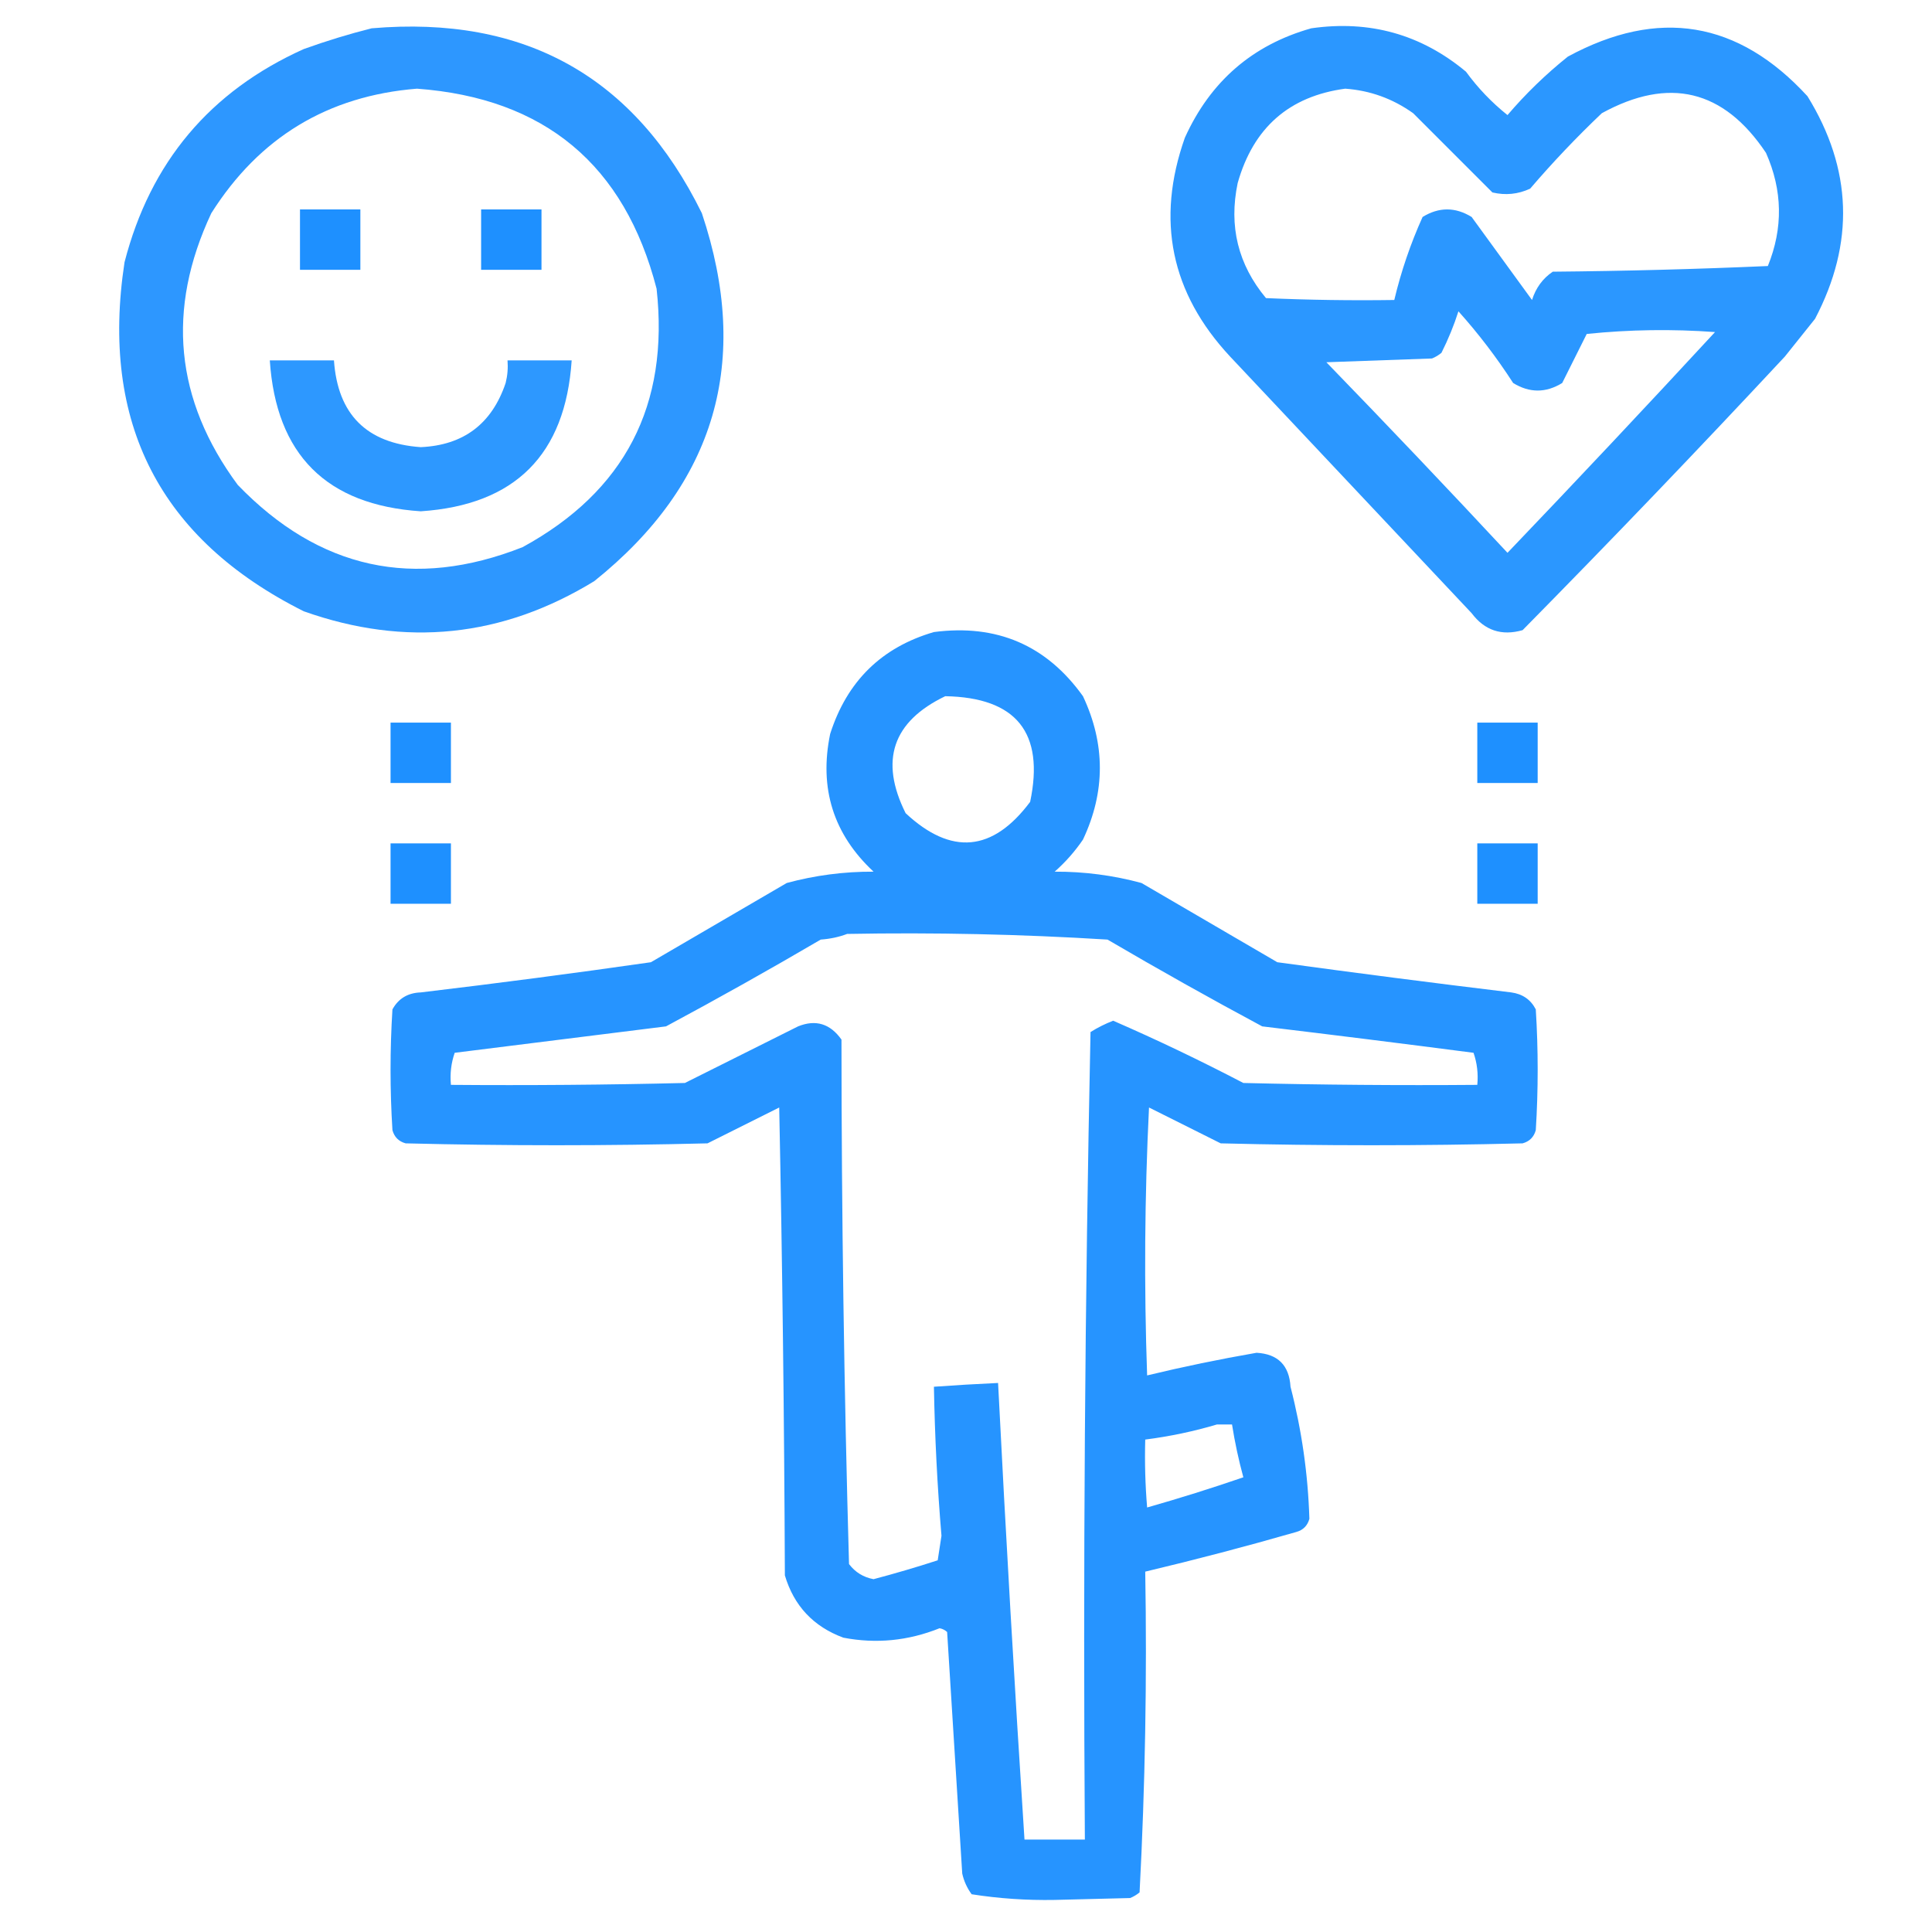
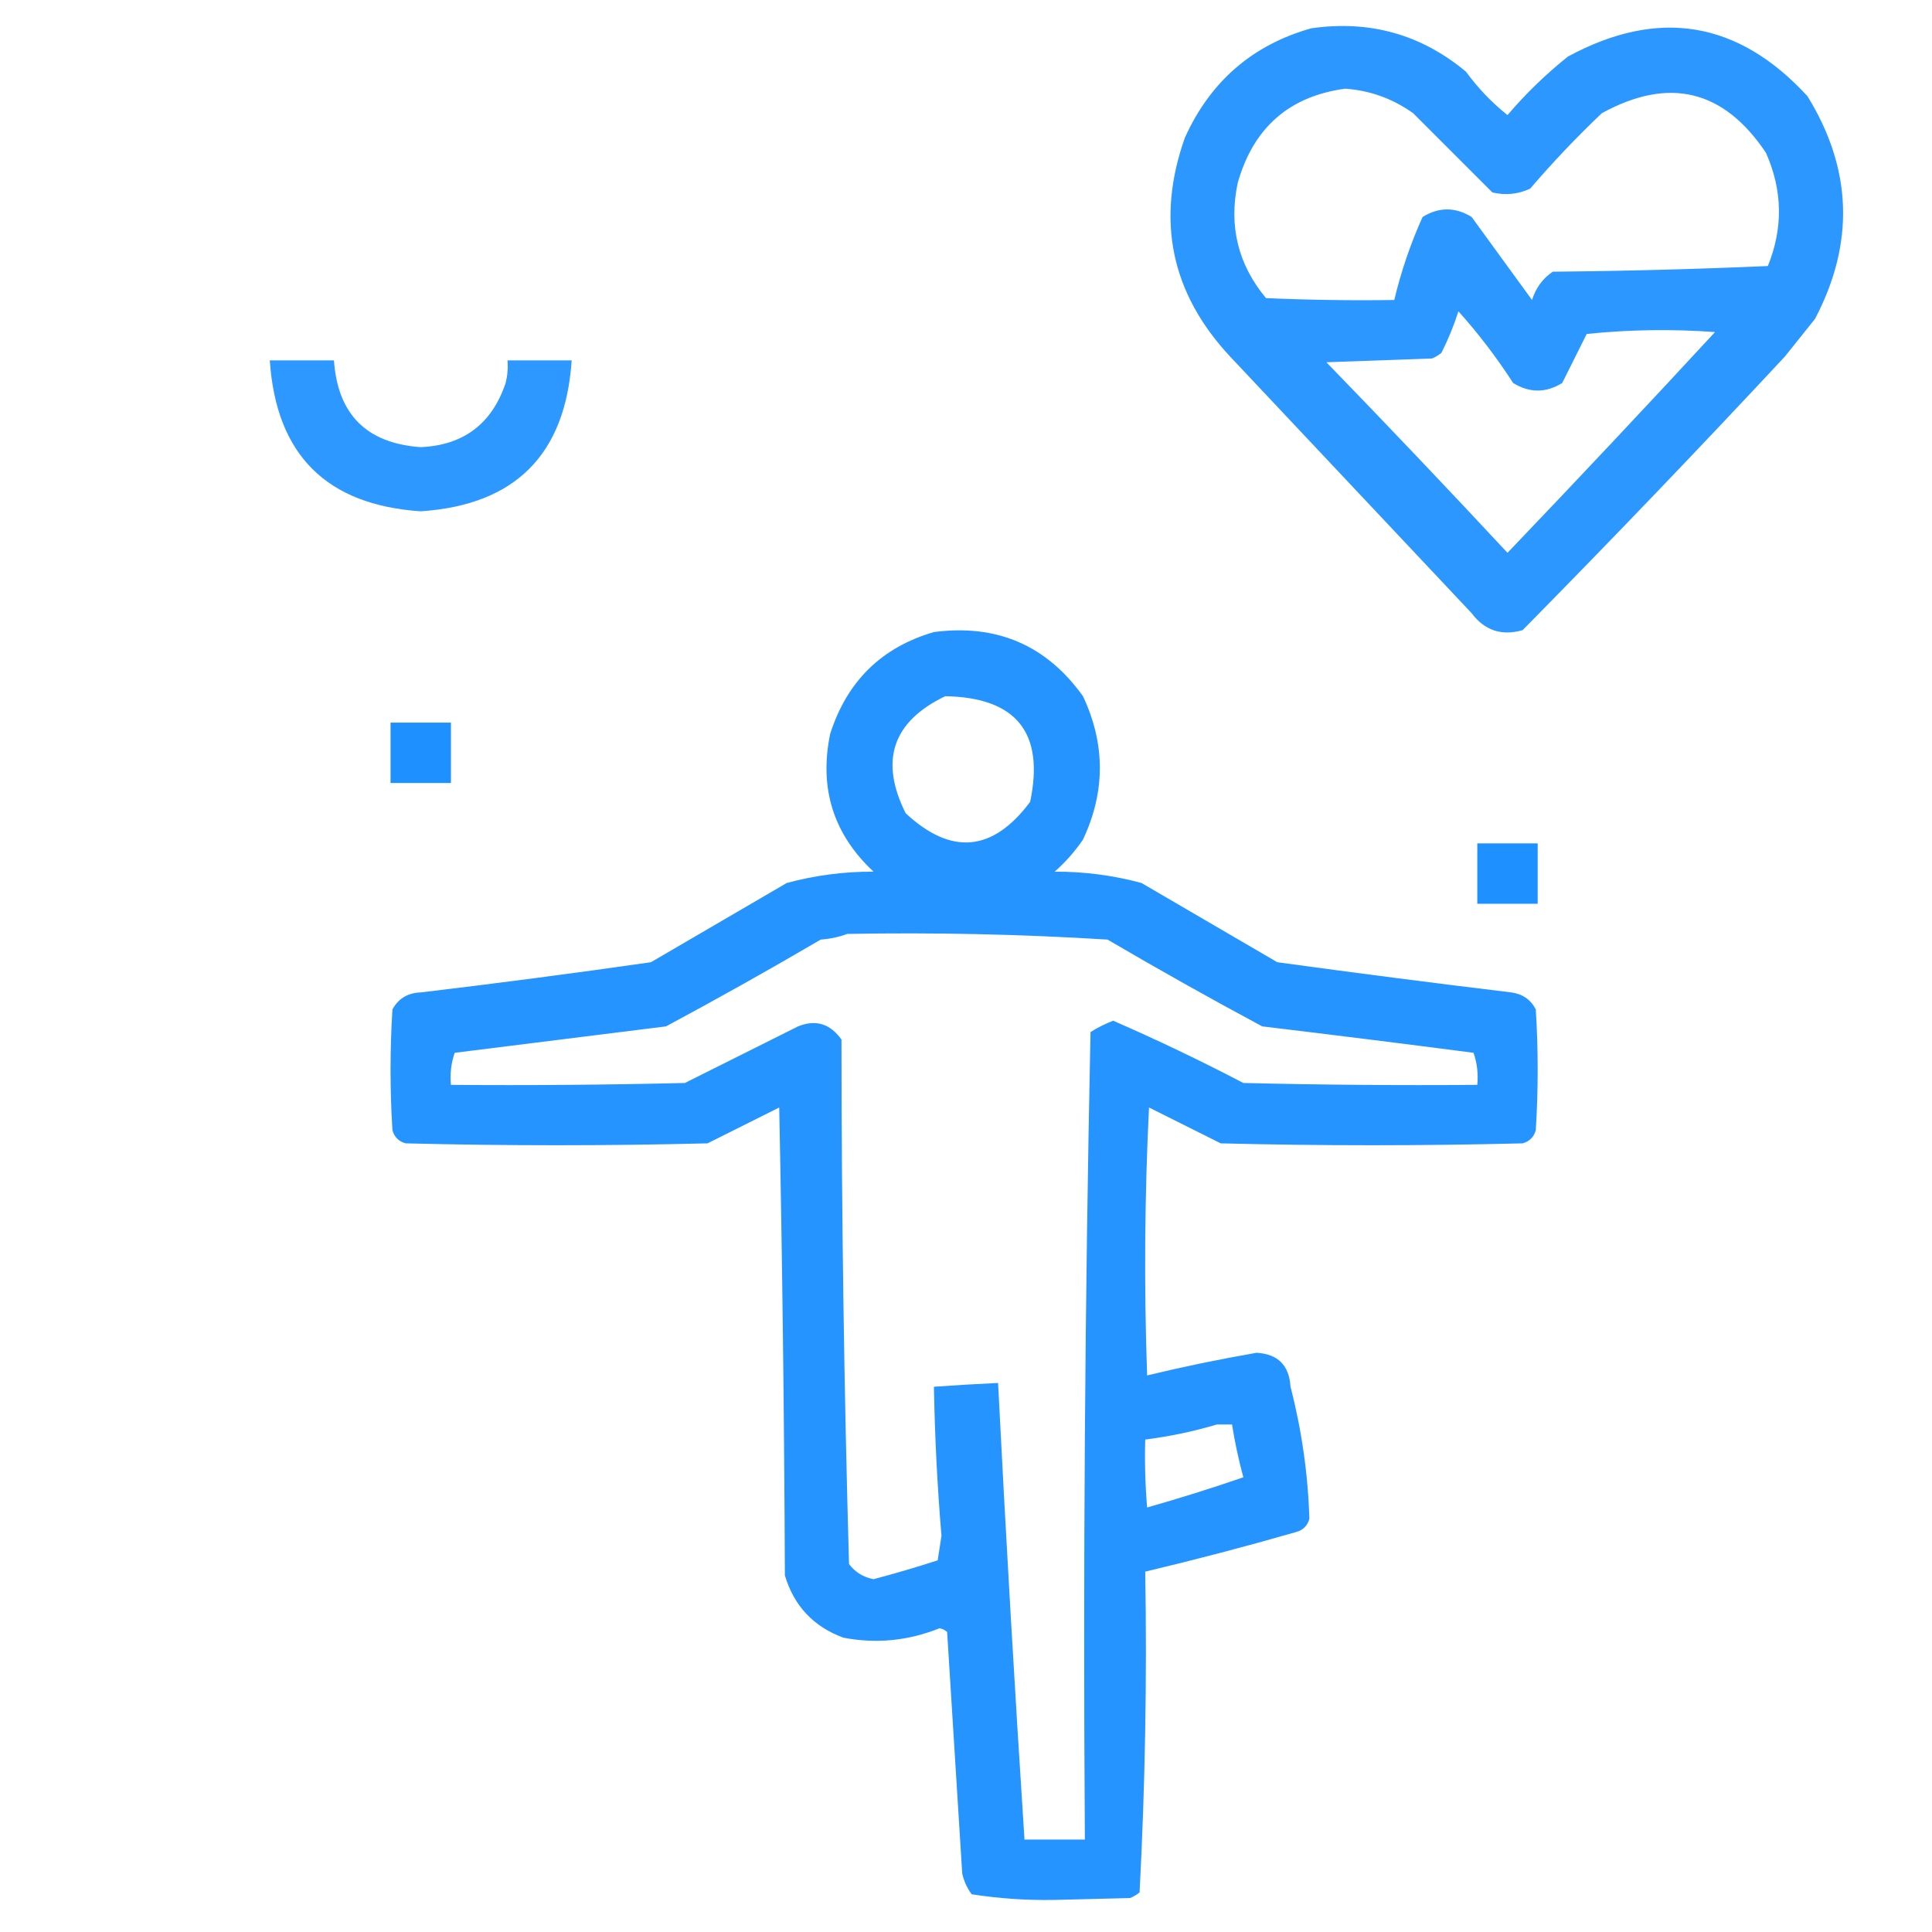
<svg xmlns="http://www.w3.org/2000/svg" version="1.1" width="512px" height="512px" style="shape-rendering:geometricPrecision; text-rendering:geometricPrecision; image-rendering:optimizeQuality; fill-rule:evenodd; clip-rule:evenodd">
  <g>
-     <path style="opacity:0.932" fill="#1E90FF" d="M 98.5,7.5 C 139.063,4.02 168.23,20.354 186,56.5C 199.141,95.734 189.641,128.234 157.5,154C 133.156,168.901 107.49,171.568 80.5,162C 42.353,142.878 26.52,112.045 33,69.5C 39.825,43.015 55.658,24.182 80.5,13C 86.531,10.832 92.531,8.999 98.5,7.5 Z M 110.5,23.5 C 144.343,26.002 165.51,43.669 174,76.5C 177.417,107.374 165.584,130.207 138.5,145C 109.739,156.354 84.573,150.854 63,128.5C 46.366,105.992 44.033,81.992 56,56.5C 68.719,36.395 86.886,25.395 110.5,23.5 Z" />
-   </g>
+     </g>
  <g>
    <path style="opacity:0.941" fill="#1E90FF" d="M 347.5,7.5 C 362.976,5.283 376.642,9.116 388.5,19C 391.647,23.314 395.314,27.148 399.5,30.5C 404.324,24.843 409.657,19.677 415.5,15C 439.485,2.009 460.651,5.509 479,25.5C 490.879,44.76 491.546,64.426 481,84.5C 478.333,87.833 475.667,91.167 473,94.5C 450.142,119.023 426.976,143.19 403.5,167C 397.938,168.581 393.438,167.081 390,162.5C 368.667,139.833 347.333,117.167 326,94.5C 310.292,77.658 306.292,58.325 314,36.5C 320.758,21.565 331.925,11.898 347.5,7.5 Z M 356.5,23.5 C 363.088,23.974 369.088,26.141 374.5,30C 381.554,37.054 388.554,44.054 395.5,51C 398.964,51.817 402.298,51.483 405.5,50C 411.468,43.031 417.801,36.364 424.5,30C 442.297,20.241 456.797,23.741 468,40.5C 472.415,50.452 472.581,60.452 468.5,70.5C 449.509,71.333 430.509,71.833 411.5,72C 408.837,73.801 407.003,76.301 406,79.5C 400.667,72.167 395.333,64.833 390,57.5C 385.667,54.833 381.333,54.833 377,57.5C 373.797,64.608 371.297,71.941 369.5,79.5C 358.162,79.666 346.828,79.5 335.5,79C 328.098,70.112 325.598,59.945 328,48.5C 332.151,33.837 341.651,25.504 356.5,23.5 Z M 386.5,82.5 C 391.798,88.405 396.631,94.738 401,101.5C 405.333,104.167 409.667,104.167 414,101.5C 416.167,97.167 418.333,92.833 420.5,88.5C 431.819,87.334 443.152,87.168 454.5,88C 436.322,107.677 417.989,127.177 399.5,146.5C 383.71,129.542 367.71,112.708 351.5,96C 360.833,95.667 370.167,95.333 379.5,95C 380.416,94.626 381.25,94.126 382,93.5C 383.801,89.925 385.301,86.258 386.5,82.5 Z" />
  </g>
  <g>
-     <path style="opacity:1" fill="#1E90FF" d="M 79.5,55.5 C 84.833,55.5 90.167,55.5 95.5,55.5C 95.5,60.833 95.5,66.167 95.5,71.5C 90.167,71.5 84.833,71.5 79.5,71.5C 79.5,66.167 79.5,60.833 79.5,55.5 Z" />
-   </g>
+     </g>
  <g>
-     <path style="opacity:1" fill="#1E90FF" d="M 127.5,55.5 C 132.833,55.5 138.167,55.5 143.5,55.5C 143.5,60.833 143.5,66.167 143.5,71.5C 138.167,71.5 132.833,71.5 127.5,71.5C 127.5,66.167 127.5,60.833 127.5,55.5 Z" />
-   </g>
+     </g>
  <g>
    <path style="opacity:0.927" fill="#1E90FF" d="M 71.5,95.5 C 77.167,95.5 82.833,95.5 88.5,95.5C 89.494,109.828 97.161,117.494 111.5,118.5C 122.851,117.988 130.351,112.321 134,101.5C 134.495,99.527 134.662,97.527 134.5,95.5C 140.167,95.5 145.833,95.5 151.5,95.5C 149.837,120.496 136.504,133.83 111.5,135.5C 86.496,133.83 73.163,120.496 71.5,95.5 Z" />
  </g>
  <g>
    <path style="opacity:0.963" fill="#1E90FF" d="M 247.5,167.5 C 264.166,165.324 277.333,170.991 287,184.5C 292.962,197.181 292.962,209.848 287,222.5C 284.872,225.63 282.372,228.463 279.5,231C 287.325,230.967 294.991,231.967 302.5,234C 314.5,241 326.5,248 338.5,255C 359.144,257.831 379.811,260.497 400.5,263C 403.494,263.406 405.661,264.906 407,267.5C 407.667,278.167 407.667,288.833 407,299.5C 406.5,301.333 405.333,302.5 403.5,303C 376.833,303.667 350.167,303.667 323.5,303C 317.167,299.833 310.833,296.667 304.5,293.5C 303.334,317.16 303.167,340.826 304,364.5C 313.563,362.194 323.23,360.194 333,358.5C 338.65,358.817 341.65,361.817 342,367.5C 344.974,379.025 346.641,390.692 347,402.5C 346.5,404.333 345.333,405.5 343.5,406C 330.234,409.816 316.901,413.316 303.5,416.5C 303.983,444.922 303.483,473.255 302,501.5C 301.25,502.126 300.416,502.626 299.5,503C 292.833,503.167 286.167,503.333 279.5,503.5C 272.066,503.633 264.733,503.133 257.5,502C 256.283,500.352 255.45,498.519 255,496.5C 253.667,475.167 252.333,453.833 251,432.5C 250.439,431.978 249.772,431.645 249,431.5C 240.678,434.838 232.178,435.671 223.5,434C 215.572,431.073 210.406,425.573 208,417.5C 207.833,376.163 207.333,334.829 206.5,293.5C 200.167,296.667 193.833,299.833 187.5,303C 160.833,303.667 134.167,303.667 107.5,303C 105.667,302.5 104.5,301.333 104,299.5C 103.333,288.833 103.333,278.167 104,267.5C 105.589,264.617 108.089,263.117 111.5,263C 131.867,260.579 152.2,257.912 172.5,255C 184.5,248 196.5,241 208.5,234C 216.009,231.967 223.675,230.967 231.5,231C 220.86,221.077 217.027,208.91 220,194.5C 224.454,180.545 233.621,171.545 247.5,167.5 Z M 250.5,184.5 C 269.351,184.842 276.851,194.175 273,212.5C 263.085,225.765 252.085,226.765 240,215.5C 233.039,201.548 236.539,191.214 250.5,184.5 Z M 224.5,247.5 C 247.535,247.076 270.535,247.576 293.5,249C 307.037,256.934 320.704,264.601 334.5,272C 353.179,274.24 371.845,276.573 390.5,279C 391.444,281.719 391.777,284.552 391.5,287.5C 370.831,287.667 350.164,287.5 329.5,287C 318.157,281.078 306.657,275.578 295,270.5C 292.912,271.308 290.912,272.308 289,273.5C 287.507,344.751 287.007,416.084 287.5,487.5C 282.167,487.5 276.833,487.5 271.5,487.5C 268.876,447.184 266.543,406.851 264.5,366.5C 258.828,366.76 253.161,367.093 247.5,367.5C 247.73,380.686 248.397,393.853 249.5,407C 249.167,409.167 248.833,411.333 248.5,413.5C 242.879,415.322 237.212,416.989 231.5,418.5C 228.812,417.995 226.645,416.662 225,414.5C 223.687,368.212 223.02,321.879 223,275.5C 220.005,271.277 216.171,270.111 211.5,272C 201.5,277 191.5,282 181.5,287C 160.836,287.5 140.169,287.667 119.5,287.5C 119.223,284.552 119.556,281.719 120.5,279C 139.167,276.667 157.833,274.333 176.5,272C 190.296,264.601 203.963,256.934 217.5,249C 220.036,248.814 222.369,248.314 224.5,247.5 Z M 322.5,377.5 C 323.833,377.5 325.167,377.5 326.5,377.5C 327.244,382.219 328.244,386.886 329.5,391.5C 321.069,394.399 312.569,397.066 304,399.5C 303.501,393.509 303.334,387.509 303.5,381.5C 310.057,380.657 316.39,379.323 322.5,377.5 Z" />
  </g>
  <g>
    <path style="opacity:1" fill="#1E90FF" d="M 103.5,191.5 C 108.833,191.5 114.167,191.5 119.5,191.5C 119.5,196.833 119.5,202.167 119.5,207.5C 114.167,207.5 108.833,207.5 103.5,207.5C 103.5,202.167 103.5,196.833 103.5,191.5 Z" />
  </g>
  <g>
-     <path style="opacity:1" fill="#1E90FF" d="M 391.5,191.5 C 396.833,191.5 402.167,191.5 407.5,191.5C 407.5,196.833 407.5,202.167 407.5,207.5C 402.167,207.5 396.833,207.5 391.5,207.5C 391.5,202.167 391.5,196.833 391.5,191.5 Z" />
-   </g>
+     </g>
  <g>
-     <path style="opacity:1" fill="#1E90FF" d="M 103.5,223.5 C 108.833,223.5 114.167,223.5 119.5,223.5C 119.5,228.833 119.5,234.167 119.5,239.5C 114.167,239.5 108.833,239.5 103.5,239.5C 103.5,234.167 103.5,228.833 103.5,223.5 Z" />
-   </g>
+     </g>
  <g>
    <path style="opacity:1" fill="#1E90FF" d="M 391.5,223.5 C 396.833,223.5 402.167,223.5 407.5,223.5C 407.5,228.833 407.5,234.167 407.5,239.5C 402.167,239.5 396.833,239.5 391.5,239.5C 391.5,234.167 391.5,228.833 391.5,223.5 Z" />
  </g>
</svg>